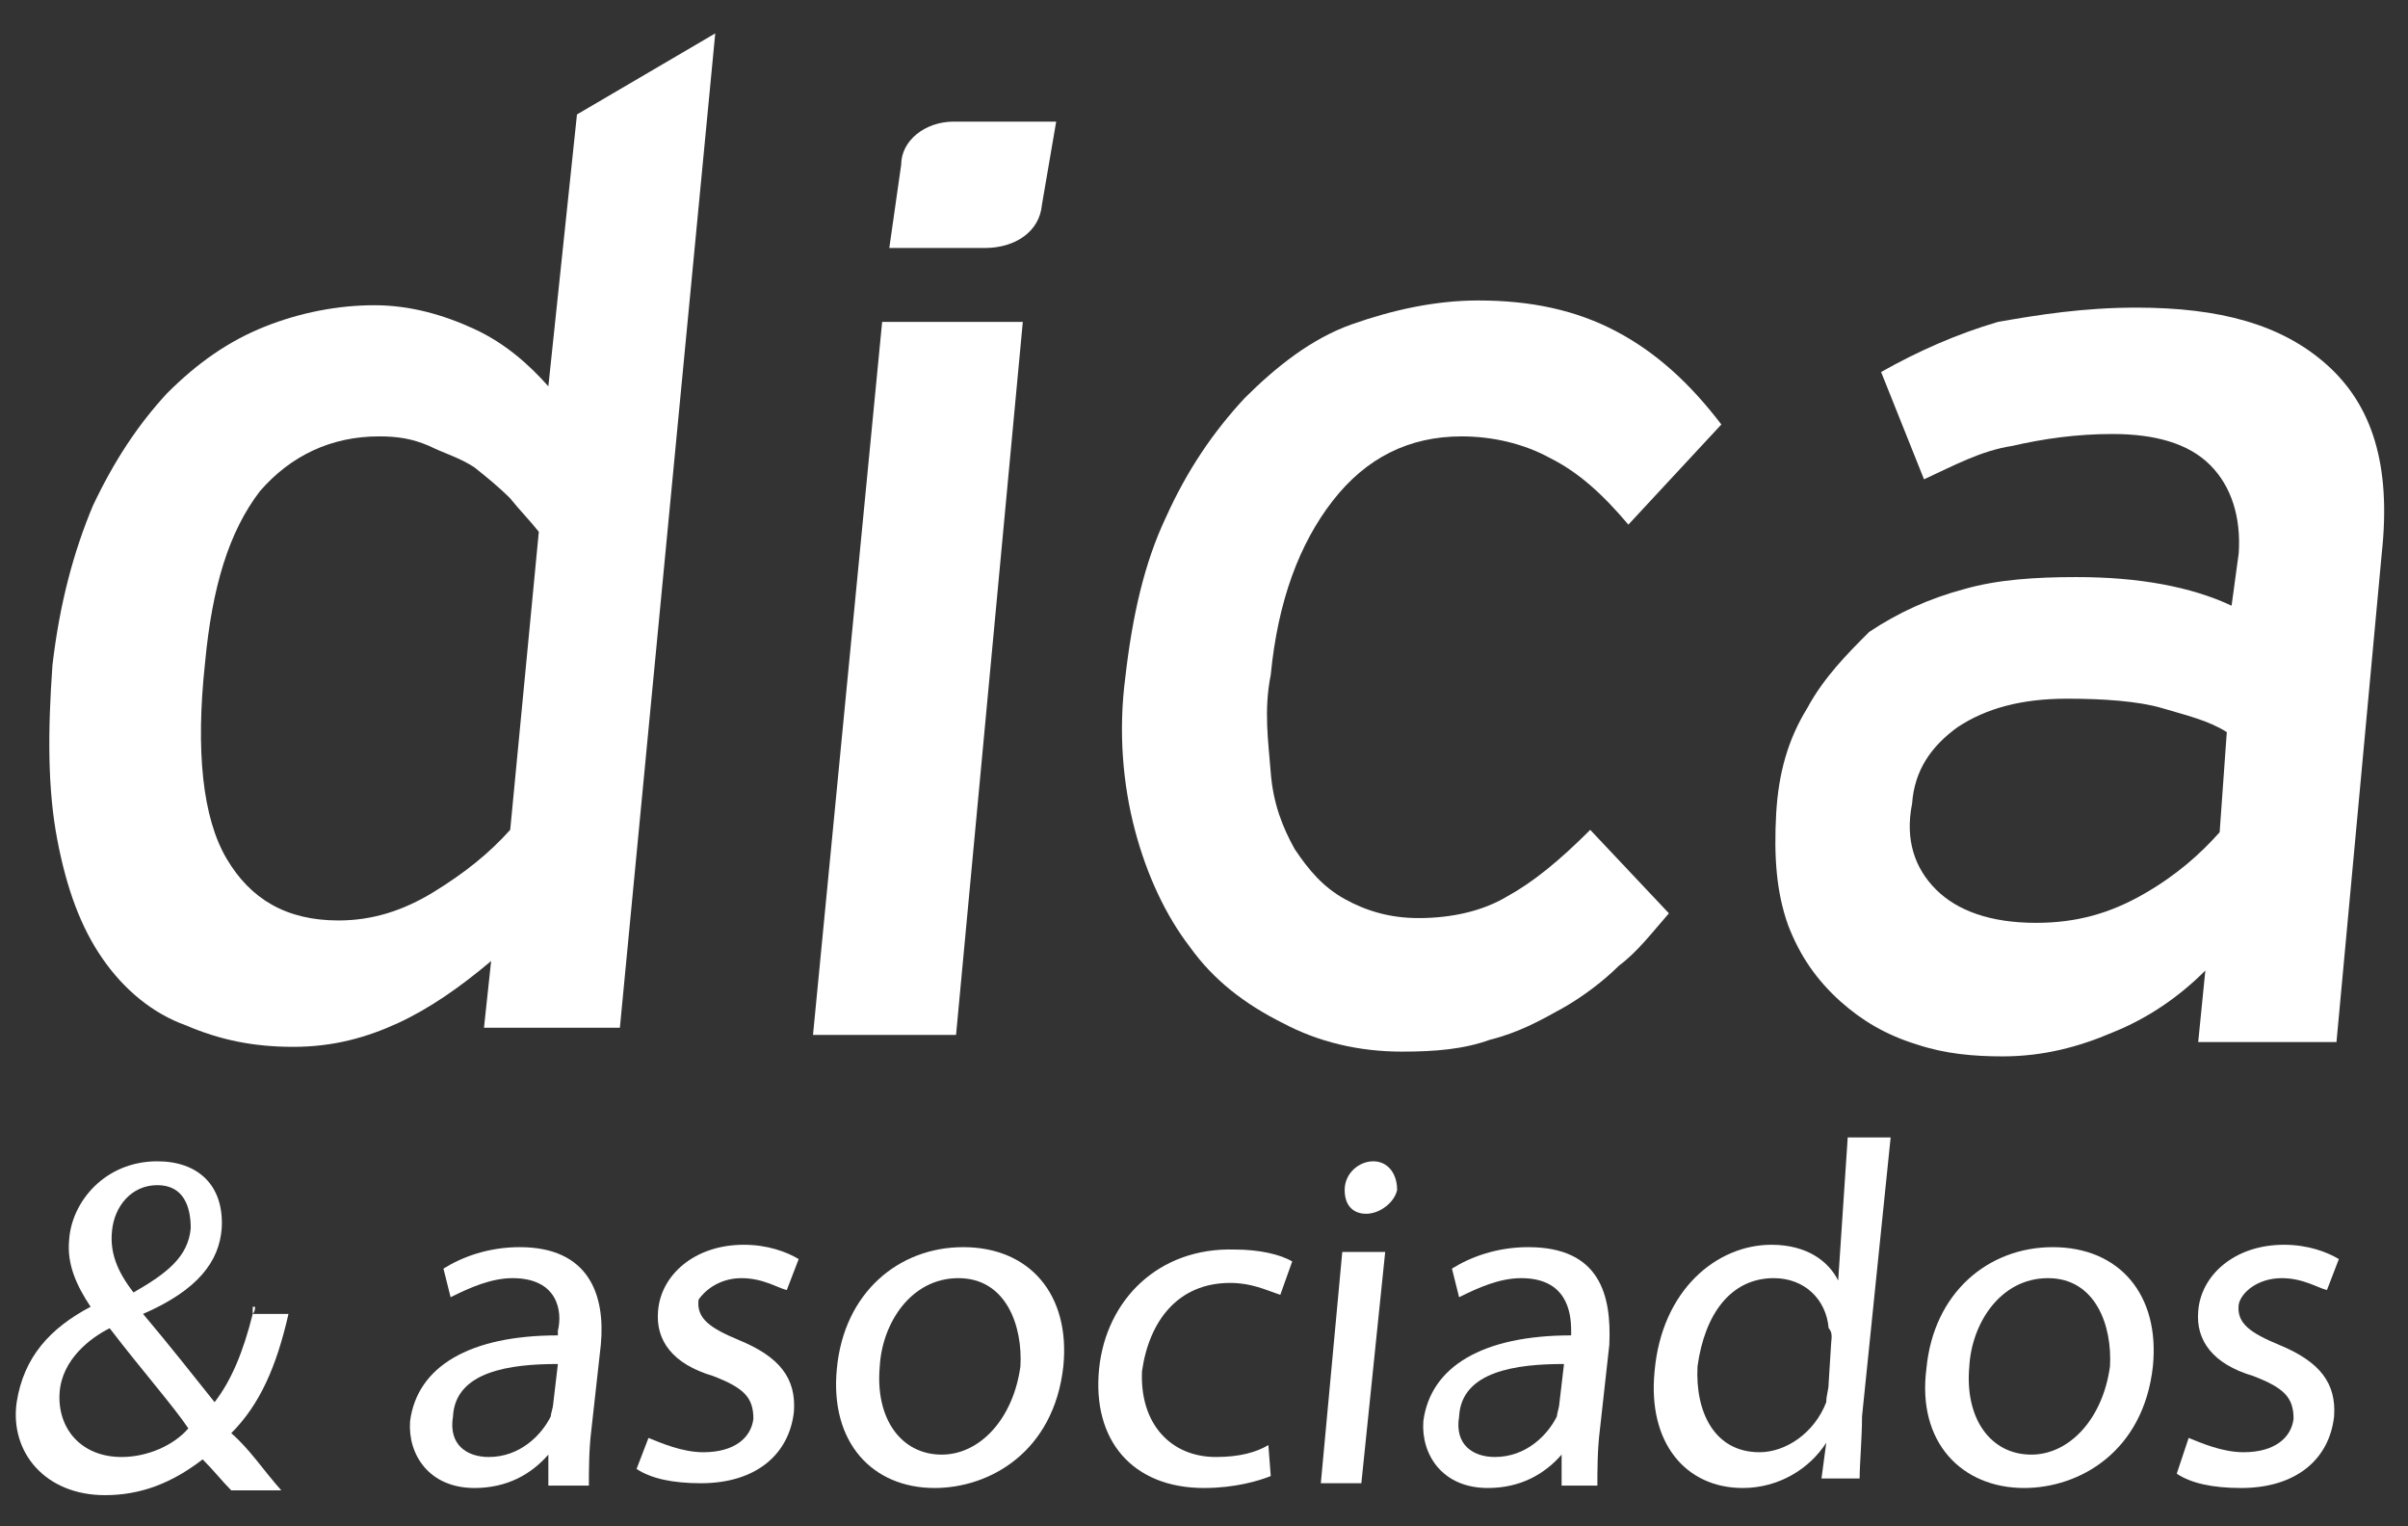
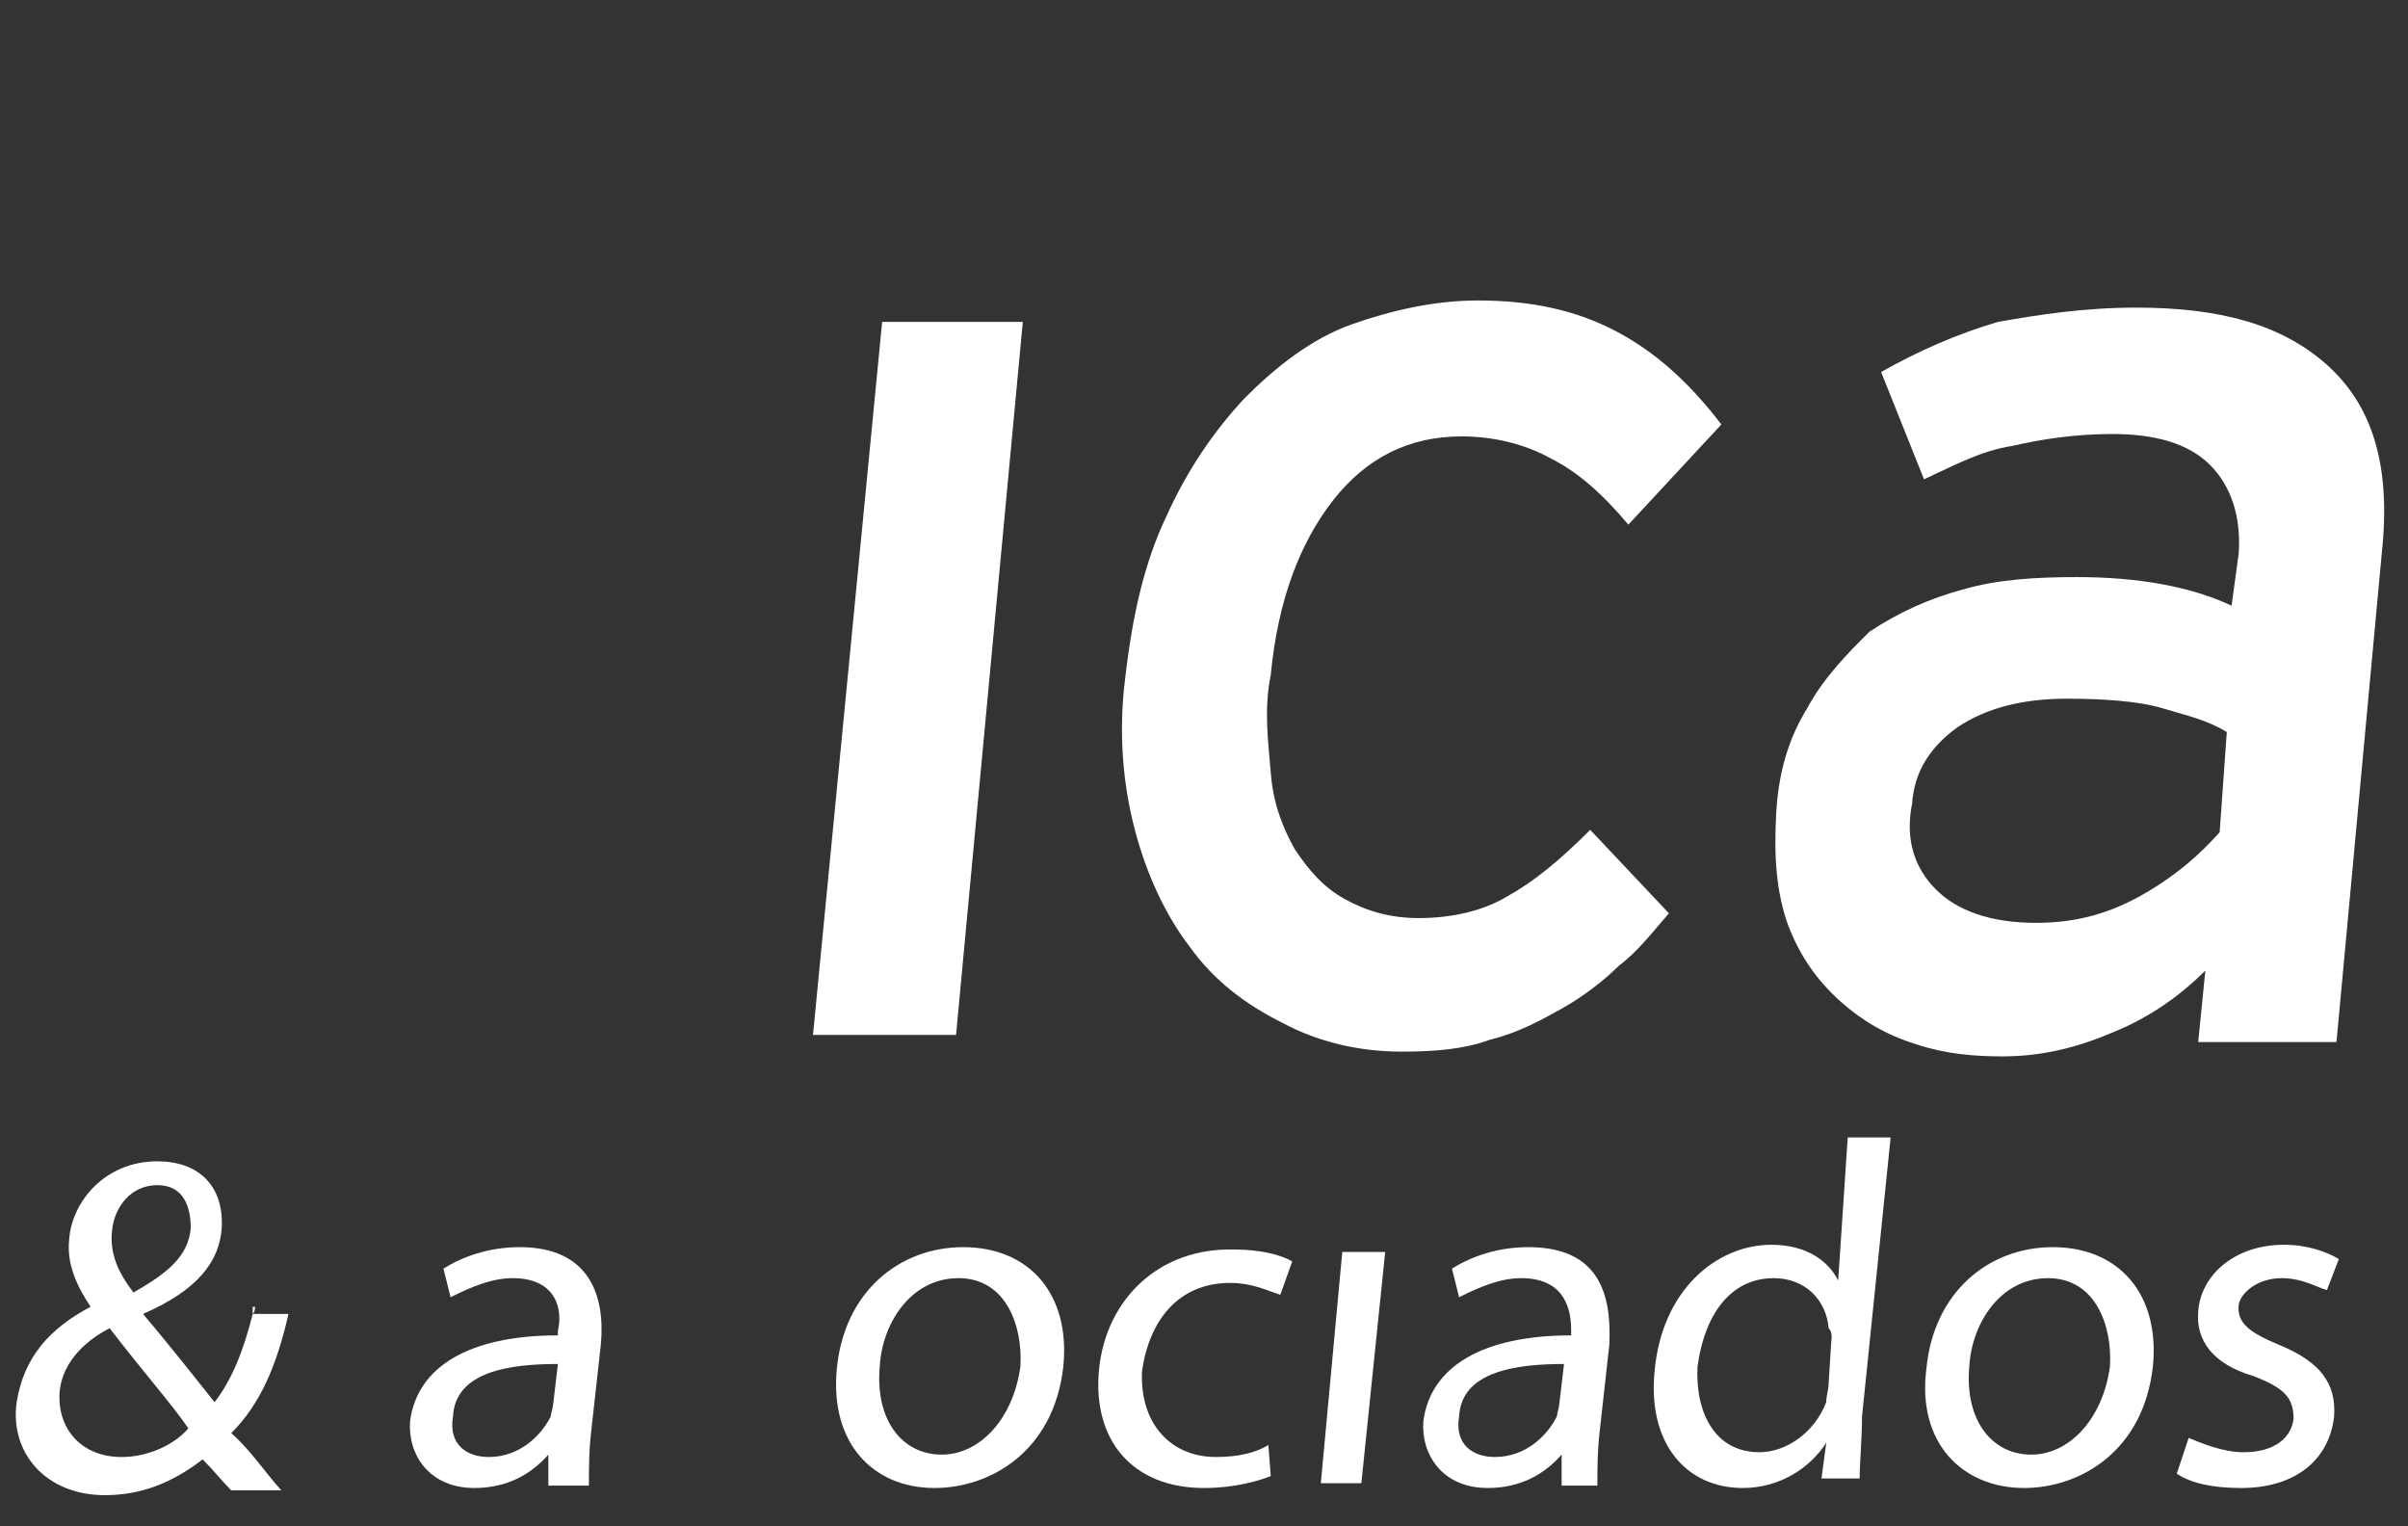
<svg xmlns="http://www.w3.org/2000/svg" version="1.2" viewBox="0 0 101 64" width="101" height="64">
  <rect x="0" y="0" width="101" height="64" fill="#333333" stroke="none" />
  <title>brand-dica-white-svg</title>
  <style>
		.s0 { fill: #ffffff } 
	</style>
  <g>
-     <path fill-rule="evenodd" class="s0" d="m30 1.4l-4 41.7h-5.7l0.3-2.8c-1.3 1.1-2.6 2-3.9 2.6-1.3 0.6-2.7 1-4.4 1-1.7 0-3.1-0.3-4.5-0.9-1.4-0.5-2.6-1.5-3.5-2.8-0.9-1.3-1.5-2.9-1.9-5-0.4-2.1-0.4-4.5-0.2-7.3 0.3-2.6 0.9-4.8 1.7-6.7 0.9-1.9 1.9-3.4 3.1-4.7 1.3-1.3 2.6-2.2 4.1-2.8 1.5-0.6 3.1-0.9 4.6-0.9 1.5 0 2.9 0.4 4.2 1 1.3 0.6 2.3 1.5 3.1 2.4l1.2-11.4zm-7.4 20.9c-0.4-0.5-0.8-0.9-1.2-1.4-0.5-0.5-1-0.9-1.5-1.3-0.6-0.4-1.3-0.6-1.9-0.9-0.7-0.3-1.3-0.4-2.1-0.4-2 0-3.7 0.8-5 2.3-1.3 1.7-2 4-2.3 7.2-0.4 3.7-0.1 6.5 0.9 8.2 1 1.7 2.5 2.6 4.7 2.6 1.4 0 2.7-0.4 4-1.2 1.3-0.8 2.3-1.6 3.2-2.6z" />
    <path class="s0" d="m42.9 13.5h-5.9l-2.9 29.9h6z" />
    <path class="s0" d="m66.7 34.8c-1.3 1.3-2.4 2.2-3.5 2.8-1 0.6-2.3 0.9-3.7 0.9-1.2 0-2.2-0.3-3.1-0.8-0.9-0.5-1.5-1.2-2.1-2.1-0.5-0.9-0.9-1.9-1-3.2-0.1-1.3-0.3-2.6 0-4.1 0.3-3.1 1.2-5.5 2.6-7.3q2.1-2.7 5.4-2.7c1.3 0 2.6 0.3 3.7 0.9 1.2 0.6 2.2 1.5 3.3 2.8l3.9-4.2c-1.3-1.7-2.7-3-4.4-3.9-1.7-0.9-3.6-1.3-5.8-1.3-1.8 0-3.6 0.4-5.3 1-1.7 0.6-3.2 1.8-4.5 3.1-1.3 1.4-2.4 3-3.3 5-0.9 1.9-1.4 4.1-1.7 6.7-0.3 2.3-0.1 4.5 0.4 6.4 0.5 1.9 1.3 3.6 2.3 4.9 1 1.4 2.3 2.4 3.9 3.2 1.5 0.8 3.2 1.2 5 1.2 1.4 0 2.6-0.1 3.7-0.5 1.2-0.3 2.1-0.8 3-1.3 0.9-0.5 1.8-1.2 2.4-1.8 0.8-0.6 1.4-1.4 2.1-2.2z" />
    <path fill-rule="evenodd" class="s0" d="m99.9 23.2l-1.9 20.5h-5.8l0.3-3c-1.1 1.1-2.4 2-3.9 2.6-1.4 0.6-2.9 1-4.6 1-1.2 0-2.4-0.1-3.6-0.5-1.3-0.4-2.3-1-3.2-1.8-1-0.9-1.7-1.9-2.2-3.2-0.5-1.4-0.6-2.9-0.5-4.7 0.1-1.7 0.5-3.1 1.3-4.4 0.7-1.3 1.7-2.3 2.6-3.2 1.2-0.8 2.5-1.4 4-1.8 1.4-0.4 3-0.5 4.7-0.5 2.6 0 4.8 0.4 6.5 1.2l0.3-2.2c0.1-1.5-0.3-2.8-1.2-3.7-0.9-0.9-2.3-1.3-4.1-1.3-1.5 0-2.9 0.2-4.2 0.5-1.3 0.2-2.4 0.8-3.7 1.4l-1.8-4.5c1.6-0.9 3.2-1.6 4.9-2.1 1.7-0.3 3.6-0.6 5.8-0.6 3.5 0 6.1 0.7 8 2.4 1.9 1.7 2.7 4.2 2.3 7.9zm-6.5 7.5c-0.8-0.5-1.7-0.7-2.7-1-1-0.3-2.5-0.4-4-0.4-1.9 0-3.4 0.4-4.6 1.2-1.1 0.8-1.8 1.8-1.9 3.2-0.3 1.5 0.1 2.7 1 3.6 0.9 0.9 2.3 1.4 4.2 1.4 1.7 0 3.1-0.4 4.5-1.2 1.4-0.8 2.4-1.7 3.2-2.6z" />
    <path fill-rule="evenodd" class="s0" d="m10.7 54.8q0 0.2-0.1 0.3v-0.3c0 0 0.1 0 0.1 0zm-0.1 0.3h1.5c-0.5 2.2-1.2 3.8-2.4 5 0.8 0.7 1.3 1.5 2.1 2.4h-2.1c-0.4-0.4-0.7-0.8-1.2-1.3-1.3 1-2.6 1.5-4.1 1.5-2.5 0-4-1.8-3.7-3.9 0.3-1.9 1.4-3.1 3.1-4-0.6-0.9-1-1.8-0.9-2.8 0.1-1.6 1.5-3.3 3.7-3.3 1.7 0 2.8 1 2.7 2.8-0.1 1.4-1 2.6-3.3 3.6 1.1 1.3 2.2 2.7 3 3.7 0.7-0.9 1.2-2.1 1.6-3.7zm-5-0.9c1.4-0.8 2.3-1.5 2.4-2.7 0-0.9-0.3-1.8-1.4-1.8-1.1 0-1.8 0.9-1.9 1.9-0.1 0.9 0.2 1.7 0.9 2.6zm2.3 5.7c-0.6-0.9-2-2.5-3.3-4.2-0.8 0.4-2 1.3-2.1 2.7-0.1 1.5 0.9 2.7 2.6 2.7 1.1 0 2.2-0.5 2.8-1.2z" />
    <path fill-rule="evenodd" class="s0" d="m25.2 56.4l-0.4 3.6c-0.1 0.8-0.1 1.7-0.1 2.3h-1.7v-1.3c-0.7 0.8-1.7 1.4-3.1 1.4-1.9 0-2.8-1.4-2.7-2.8 0.3-2.3 2.5-3.6 6.2-3.6v-0.2c0.2-0.8 0-2.2-1.9-2.2-0.9 0-1.8 0.4-2.6 0.8l-0.3-1.2c0.8-0.5 1.9-0.9 3.2-0.9 2.9 0 3.6 2 3.4 4.1zm-1.8 0.8c-2 0-4.3 0.3-4.4 2.2-0.2 1.2 0.6 1.7 1.5 1.7 1.3 0 2.2-0.9 2.6-1.7 0-0.1 0.1-0.4 0.1-0.5z" />
-     <path class="s0" d="m31.1 53.6c0.9 0 1.5 0.4 1.9 0.5l0.5-1.3c-0.5-0.3-1.3-0.6-2.3-0.6-2.1 0-3.5 1.3-3.6 2.8-0.1 1.2 0.6 2.2 2.3 2.7 1.3 0.5 1.7 0.9 1.7 1.8-0.1 0.8-0.8 1.4-2.1 1.4-0.9 0-1.8-0.4-2.3-0.6l-0.5 1.3q0.9 0.6 2.7 0.6c2.3 0 3.7-1.2 3.9-3 0.1-1.4-0.6-2.3-2.3-3-1.2-0.5-1.8-0.9-1.7-1.7 0.2-0.3 0.8-0.9 1.8-0.9z" />
    <path fill-rule="evenodd" class="s0" d="m44.6 57.3c-0.4 3.6-3.1 5.1-5.4 5.1-2.6 0-4.4-1.9-4.1-5 0.3-3.2 2.6-5.1 5.3-5.1 2.8 0 4.5 2 4.2 5zm-4.4-3.7c-2 0-3.2 1.9-3.3 3.7-0.2 2.2 0.9 3.7 2.6 3.7 1.6 0 3-1.5 3.3-3.7 0.1-1.7-0.6-3.7-2.6-3.7z" />
    <path class="s0" d="m46.1 57.4c-0.3 3 1.4 5 4.4 5 1.3 0 2.3-0.3 2.8-0.5l-0.1-1.3c-0.5 0.3-1.2 0.5-2.2 0.5-1.9 0-3.2-1.4-3.1-3.6 0.3-2.1 1.5-3.7 3.7-3.7 0.9 0 1.5 0.3 2.1 0.5l0.5-1.4c-0.5-0.3-1.4-0.5-2.4-0.5-3.2-0.1-5.4 2.1-5.7 5z" />
    <path class="s0" d="m55.4 62.2h1.7l1-9.7h-1.8z" />
-     <path class="s0" d="m57.6 48.7c-0.6 0-1.2 0.5-1.2 1.2 0 0.7 0.4 1 0.9 1 0.6 0 1.2-0.5 1.3-1 0-0.7-0.4-1.2-1-1.2z" />
    <path fill-rule="evenodd" class="s0" d="m67.5 56.4l-0.4 3.6c-0.1 0.8-0.1 1.7-0.1 2.3h-1.5v-1.3c-0.7 0.8-1.7 1.4-3.1 1.4-1.9 0-2.8-1.4-2.7-2.8 0.3-2.3 2.5-3.6 6.2-3.6v-0.2c0-0.8-0.2-2.2-2.1-2.2-0.9 0-1.8 0.4-2.6 0.8l-0.3-1.2c0.8-0.5 1.9-0.9 3.2-0.9 3 0 3.5 2 3.4 4.1zm-1.9 0.8c-2 0-4.3 0.3-4.4 2.2-0.2 1.2 0.6 1.7 1.5 1.7 1.3 0 2.2-0.9 2.6-1.7 0-0.1 0.1-0.4 0.1-0.5z" />
    <path fill-rule="evenodd" class="s0" d="m77.5 47.7h1.8l-1.2 11.7c0 0.9-0.1 2-0.1 2.6h-1.6l0.2-1.5c-0.7 1.1-2 1.9-3.5 1.9-2.4 0-4-1.9-3.7-4.9 0.3-3.4 2.6-5.3 4.9-5.3 1.5 0 2.4 0.7 2.8 1.5zm-0.8 8c-0.1-1.2-1-2.1-2.3-2.1-1.8 0-2.9 1.5-3.2 3.7-0.1 1.9 0.7 3.6 2.6 3.6 1.1 0 2.3-0.8 2.8-2.1 0-0.3 0.1-0.5 0.1-0.8l0.1-1.6c0-0.2 0.1-0.5-0.1-0.7z" />
    <path fill-rule="evenodd" class="s0" d="m90.3 57.3c-0.4 3.6-3.1 5.1-5.4 5.1-2.6 0-4.5-1.9-4.1-5 0.3-3.2 2.6-5.1 5.3-5.1 2.8 0 4.5 2 4.2 5zm-4.4-3.7c-2 0-3.2 1.9-3.3 3.7-0.2 2.2 0.9 3.7 2.6 3.7 1.6 0 3-1.5 3.3-3.7 0.1-1.7-0.6-3.7-2.6-3.7z" />
    <path class="s0" d="m95.7 53.6c0.9 0 1.5 0.4 1.9 0.5l0.5-1.3c-0.5-0.3-1.3-0.6-2.3-0.6-2.1 0-3.5 1.3-3.6 2.8-0.1 1.2 0.6 2.2 2.3 2.7 1.3 0.5 1.7 0.9 1.7 1.8-0.1 0.8-0.8 1.4-2.1 1.4-0.9 0-1.8-0.4-2.3-0.6l-0.5 1.5q0.9 0.6 2.7 0.6c2.3 0 3.7-1.2 3.9-3 0.1-1.4-0.6-2.3-2.3-3-1.2-0.5-1.8-0.9-1.7-1.7 0.1-0.5 0.8-1.1 1.8-1.1z" />
-     <path class="s0" d="m43.7 8.6l0.6-3.5h-0.8-3.5c-1.2 0-2.2 0.8-2.2 1.8l-0.5 3.5h4c1.3 0 2.3-0.7 2.4-1.8z" />
  </g>
</svg>